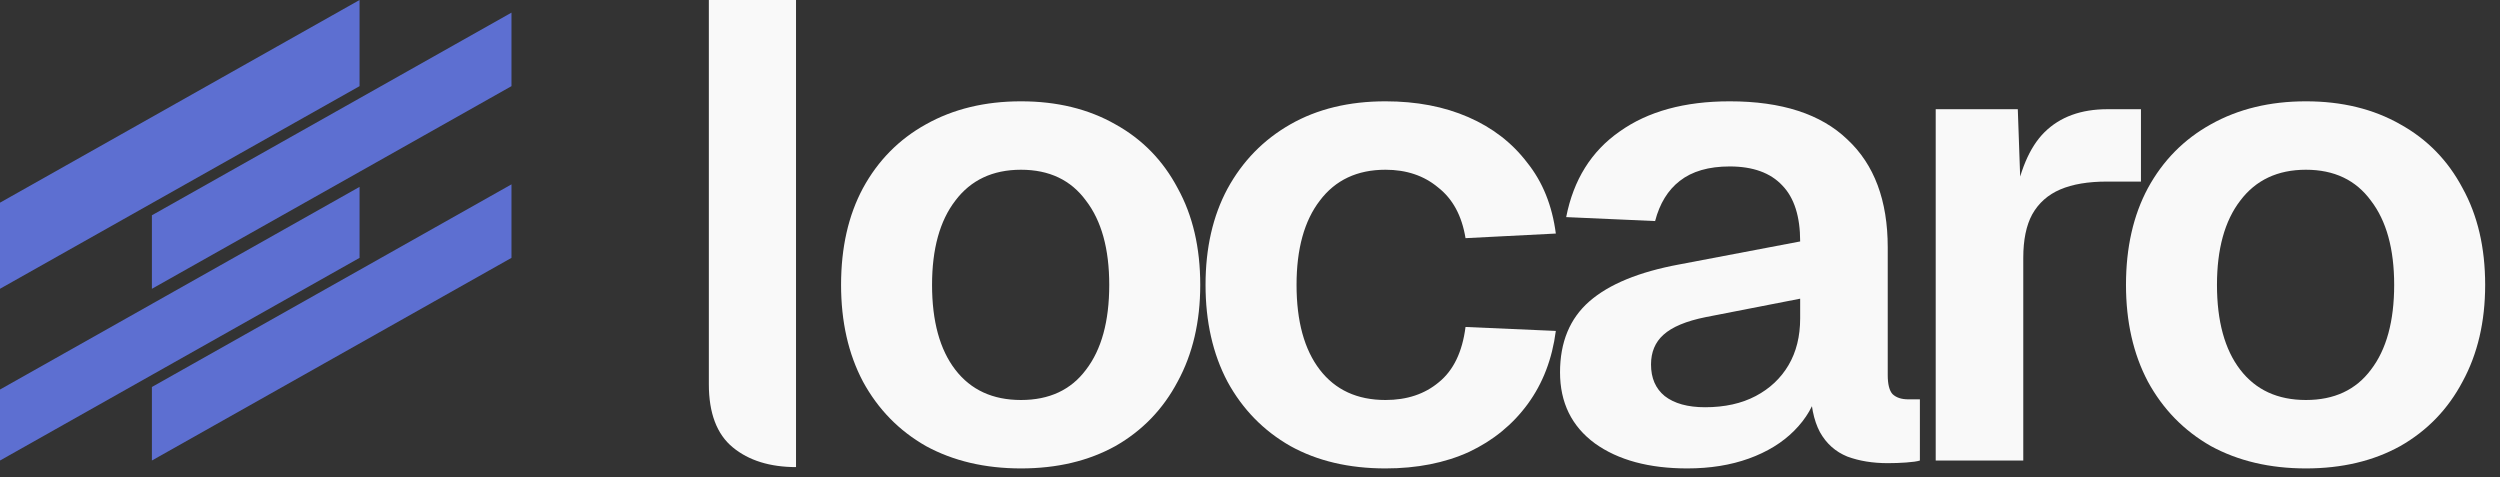
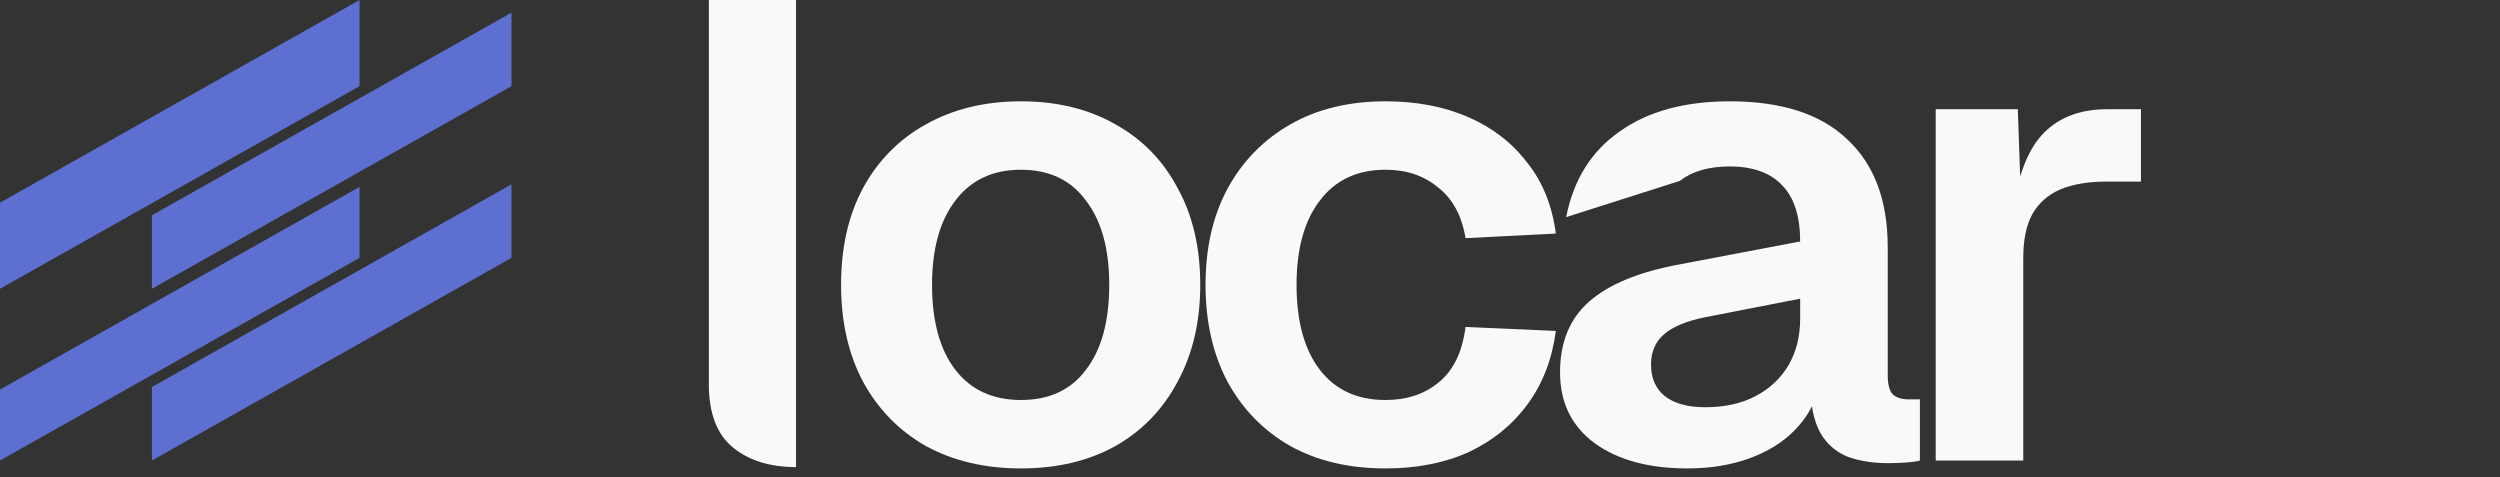
<svg xmlns="http://www.w3.org/2000/svg" width="152" height="29" viewBox="0 0 152 29" fill="none">
  <rect x="0" y="0" width="152" height="29" fill="#333333" stroke="none" />
  <path d="M21.861 0L0 12.322V17.558L21.861 5.238V0Z" fill="#5D6FD1" />
  <path d="M21.861 15.678V11.362L9.235 18.478V18.479L0 23.683V28L9.235 22.795L21.861 15.678Z" fill="#5D6FD1" />
  <path d="M9.235 13.089V17.557V17.559L21.861 10.445L31.098 5.238V0.768L21.861 5.974L9.235 13.089Z" fill="#5D6FD1" />
  <path d="M31.098 11.209L21.861 16.415L9.235 23.529V28L31.098 15.678V11.209Z" fill="#5D6FD1" />
-   <path d="M140.2 28.48C138.009 28.48 136.082 28.027 134.418 27.12C132.782 26.187 131.506 24.88 130.591 23.2C129.704 21.52 129.26 19.56 129.26 17.32C129.26 15.053 129.704 13.093 130.591 11.44C131.506 9.76 132.782 8.467 134.418 7.56C136.082 6.627 138.009 6.16 140.2 6.16C142.391 6.16 144.304 6.627 145.94 7.56C147.576 8.467 148.838 9.76 149.725 11.44C150.64 13.093 151.098 15.053 151.098 17.32C151.098 19.56 150.64 21.52 149.725 23.2C148.838 24.88 147.576 26.187 145.94 27.12C144.304 28.027 142.391 28.48 140.2 28.48ZM140.2 24.32C141.919 24.32 143.236 23.707 144.152 22.48C145.094 21.253 145.566 19.533 145.566 17.32C145.566 15.133 145.094 13.427 144.152 12.2C143.236 10.947 141.919 10.32 140.2 10.32C138.481 10.32 137.15 10.947 136.207 12.2C135.264 13.427 134.792 15.133 134.792 17.32C134.792 19.533 135.264 21.253 136.207 22.48C137.15 23.707 138.481 24.32 140.2 24.32Z" fill="#F9F9F9" />
  <path d="M117.691 28V6.64H122.682L122.89 12.56L122.433 12.48C122.766 10.427 123.39 8.947 124.305 8.04C125.247 7.107 126.523 6.64 128.131 6.64H130.17V11.04H128.09C126.953 11.04 126.01 11.2 125.261 11.52C124.513 11.84 123.944 12.347 123.556 13.04C123.195 13.707 123.015 14.587 123.015 15.68V28H117.691Z" fill="#F9F9F9" />
-   <path d="M102.586 28.48C100.257 28.48 98.385 27.973 96.971 26.96C95.557 25.92 94.85 24.48 94.85 22.64C94.85 20.8 95.446 19.36 96.638 18.32C97.831 17.28 99.647 16.533 102.087 16.08L109.45 14.68C109.45 13.16 109.089 12.027 108.368 11.28C107.647 10.507 106.58 10.12 105.165 10.12C103.89 10.12 102.878 10.413 102.129 11C101.408 11.56 100.909 12.373 100.631 13.44L95.224 13.2C95.668 10.933 96.749 9.2 98.468 8C100.188 6.773 102.42 6.16 105.165 6.16C108.327 6.16 110.711 6.933 112.32 8.48C113.956 10 114.774 12.187 114.774 15.04V22.8C114.774 23.36 114.871 23.747 115.065 23.96C115.287 24.173 115.606 24.28 116.022 24.28H116.729V28C116.563 28.053 116.285 28.093 115.897 28.12C115.537 28.147 115.162 28.16 114.774 28.16C113.859 28.16 113.041 28.027 112.32 27.76C111.599 27.467 111.044 26.973 110.656 26.28C110.268 25.56 110.074 24.587 110.074 23.36L110.531 23.68C110.309 24.613 109.824 25.453 109.075 26.2C108.354 26.92 107.439 27.48 106.33 27.88C105.221 28.28 103.973 28.48 102.586 28.48ZM103.668 24.76C104.86 24.76 105.886 24.533 106.746 24.08C107.606 23.627 108.271 23 108.743 22.2C109.214 21.4 109.45 20.453 109.45 19.36V18.16L103.71 19.28C102.517 19.52 101.657 19.88 101.131 20.36C100.631 20.813 100.382 21.413 100.382 22.16C100.382 22.987 100.659 23.627 101.214 24.08C101.796 24.533 102.614 24.76 103.668 24.76Z" fill="#F9F9F9" />
+   <path d="M102.586 28.48C100.257 28.48 98.385 27.973 96.971 26.96C95.557 25.92 94.85 24.48 94.85 22.64C94.85 20.8 95.446 19.36 96.638 18.32C97.831 17.28 99.647 16.533 102.087 16.08L109.45 14.68C109.45 13.16 109.089 12.027 108.368 11.28C107.647 10.507 106.58 10.12 105.165 10.12C103.89 10.12 102.878 10.413 102.129 11L95.224 13.2C95.668 10.933 96.749 9.2 98.468 8C100.188 6.773 102.42 6.16 105.165 6.16C108.327 6.16 110.711 6.933 112.32 8.48C113.956 10 114.774 12.187 114.774 15.04V22.8C114.774 23.36 114.871 23.747 115.065 23.96C115.287 24.173 115.606 24.28 116.022 24.28H116.729V28C116.563 28.053 116.285 28.093 115.897 28.12C115.537 28.147 115.162 28.16 114.774 28.16C113.859 28.16 113.041 28.027 112.32 27.76C111.599 27.467 111.044 26.973 110.656 26.28C110.268 25.56 110.074 24.587 110.074 23.36L110.531 23.68C110.309 24.613 109.824 25.453 109.075 26.2C108.354 26.92 107.439 27.48 106.33 27.88C105.221 28.28 103.973 28.48 102.586 28.48ZM103.668 24.76C104.86 24.76 105.886 24.533 106.746 24.08C107.606 23.627 108.271 23 108.743 22.2C109.214 21.4 109.45 20.453 109.45 19.36V18.16L103.71 19.28C102.517 19.52 101.657 19.88 101.131 20.36C100.631 20.813 100.382 21.413 100.382 22.16C100.382 22.987 100.659 23.627 101.214 24.08C101.796 24.533 102.614 24.76 103.668 24.76Z" fill="#F9F9F9" />
  <path d="M84.237 28.48C82.019 28.48 80.091 28.027 78.455 27.12C76.819 26.187 75.543 24.88 74.628 23.2C73.741 21.52 73.297 19.56 73.297 17.32C73.297 15.08 73.741 13.133 74.628 11.48C75.543 9.8 76.819 8.493 78.455 7.56C80.091 6.627 82.019 6.16 84.237 6.16C86.123 6.16 87.8 6.48 89.27 7.12C90.74 7.76 91.932 8.68 92.847 9.88C93.79 11.053 94.373 12.493 94.594 14.2L89.104 14.48C88.882 13.12 88.327 12.093 87.44 11.4C86.58 10.68 85.513 10.32 84.237 10.32C82.518 10.32 81.187 10.947 80.244 12.2C79.301 13.427 78.83 15.133 78.83 17.32C78.83 19.533 79.301 21.253 80.244 22.48C81.187 23.707 82.518 24.32 84.237 24.32C85.54 24.32 86.622 23.96 87.481 23.24C88.369 22.52 88.91 21.4 89.104 19.88L94.594 20.12C94.373 21.827 93.804 23.307 92.889 24.56C91.974 25.813 90.781 26.787 89.312 27.48C87.842 28.147 86.15 28.48 84.237 28.48Z" fill="#F9F9F9" />
  <path d="M62.076 28.48C59.886 28.48 57.958 28.027 56.295 27.12C54.658 26.187 53.383 24.88 52.468 23.2C51.58 21.52 51.137 19.56 51.137 17.32C51.137 15.053 51.58 13.093 52.468 11.44C53.383 9.76 54.658 8.467 56.295 7.56C57.958 6.627 59.886 6.16 62.076 6.16C64.267 6.16 66.18 6.627 67.817 7.56C69.453 8.467 70.714 9.76 71.602 11.44C72.517 13.093 72.975 15.053 72.975 17.32C72.975 19.56 72.517 21.52 71.602 23.2C70.714 24.88 69.453 26.187 67.817 27.12C66.18 28.027 64.267 28.48 62.076 28.48ZM62.076 24.32C63.796 24.32 65.113 23.707 66.028 22.48C66.971 21.253 67.442 19.533 67.442 17.32C67.442 15.133 66.971 13.427 66.028 12.2C65.113 10.947 63.796 10.32 62.076 10.32C60.357 10.32 59.026 10.947 58.083 12.2C57.14 13.427 56.669 15.133 56.669 17.32C56.669 19.533 57.14 21.253 58.083 22.48C59.026 23.707 60.357 24.32 62.076 24.32Z" fill="#F9F9F9" />
  <g clip-path="url(#clip0_23_414)">
    <path d="M48.422 28.4C46.814 28.4 45.525 28 44.554 27.2C43.583 26.4 43.098 25.12 43.098 23.36V0H48.422V22.84C48.422 23.373 48.561 23.773 48.838 24.04C49.143 24.307 49.559 24.44 50.086 24.44L49.254 24.24L48.422 22.84V28.4Z" fill="#F9F9F9" />
  </g>
  <defs>
    <clipPath id="clip0_23_414">
      <rect width="5.3" height="28.5" fill="white" transform="translate(43.098)" />
    </clipPath>
  </defs>
</svg>